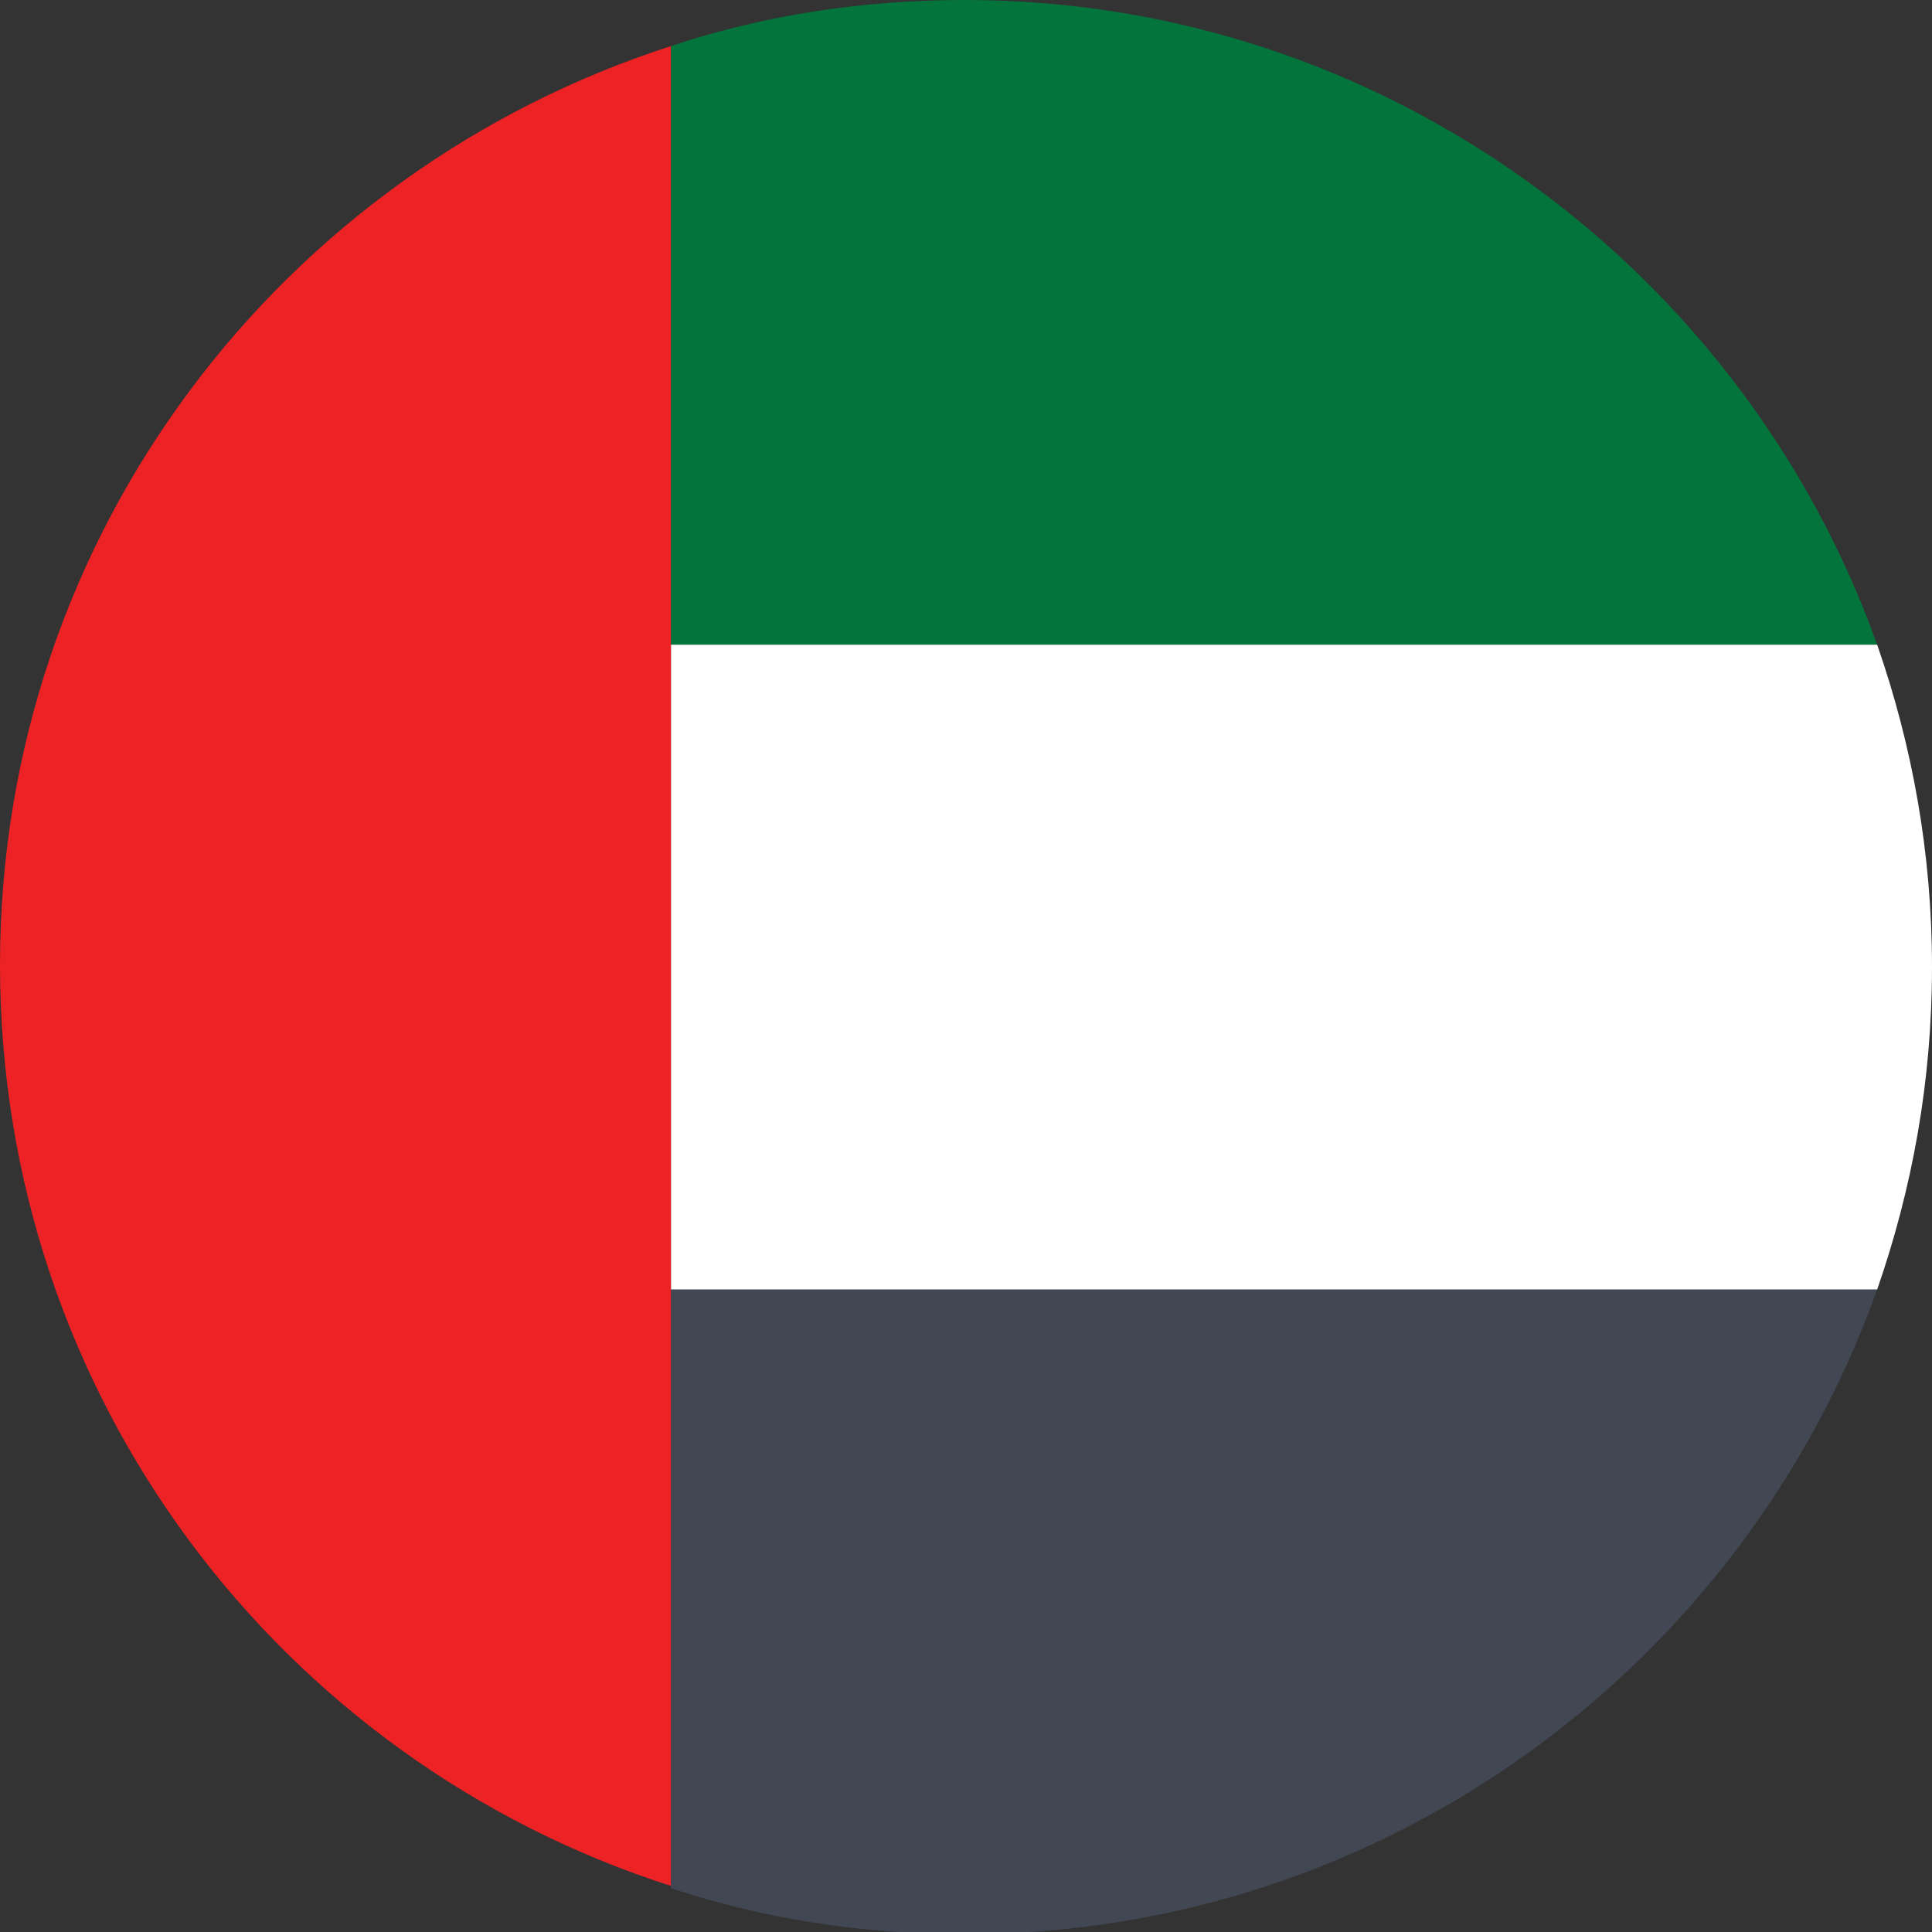
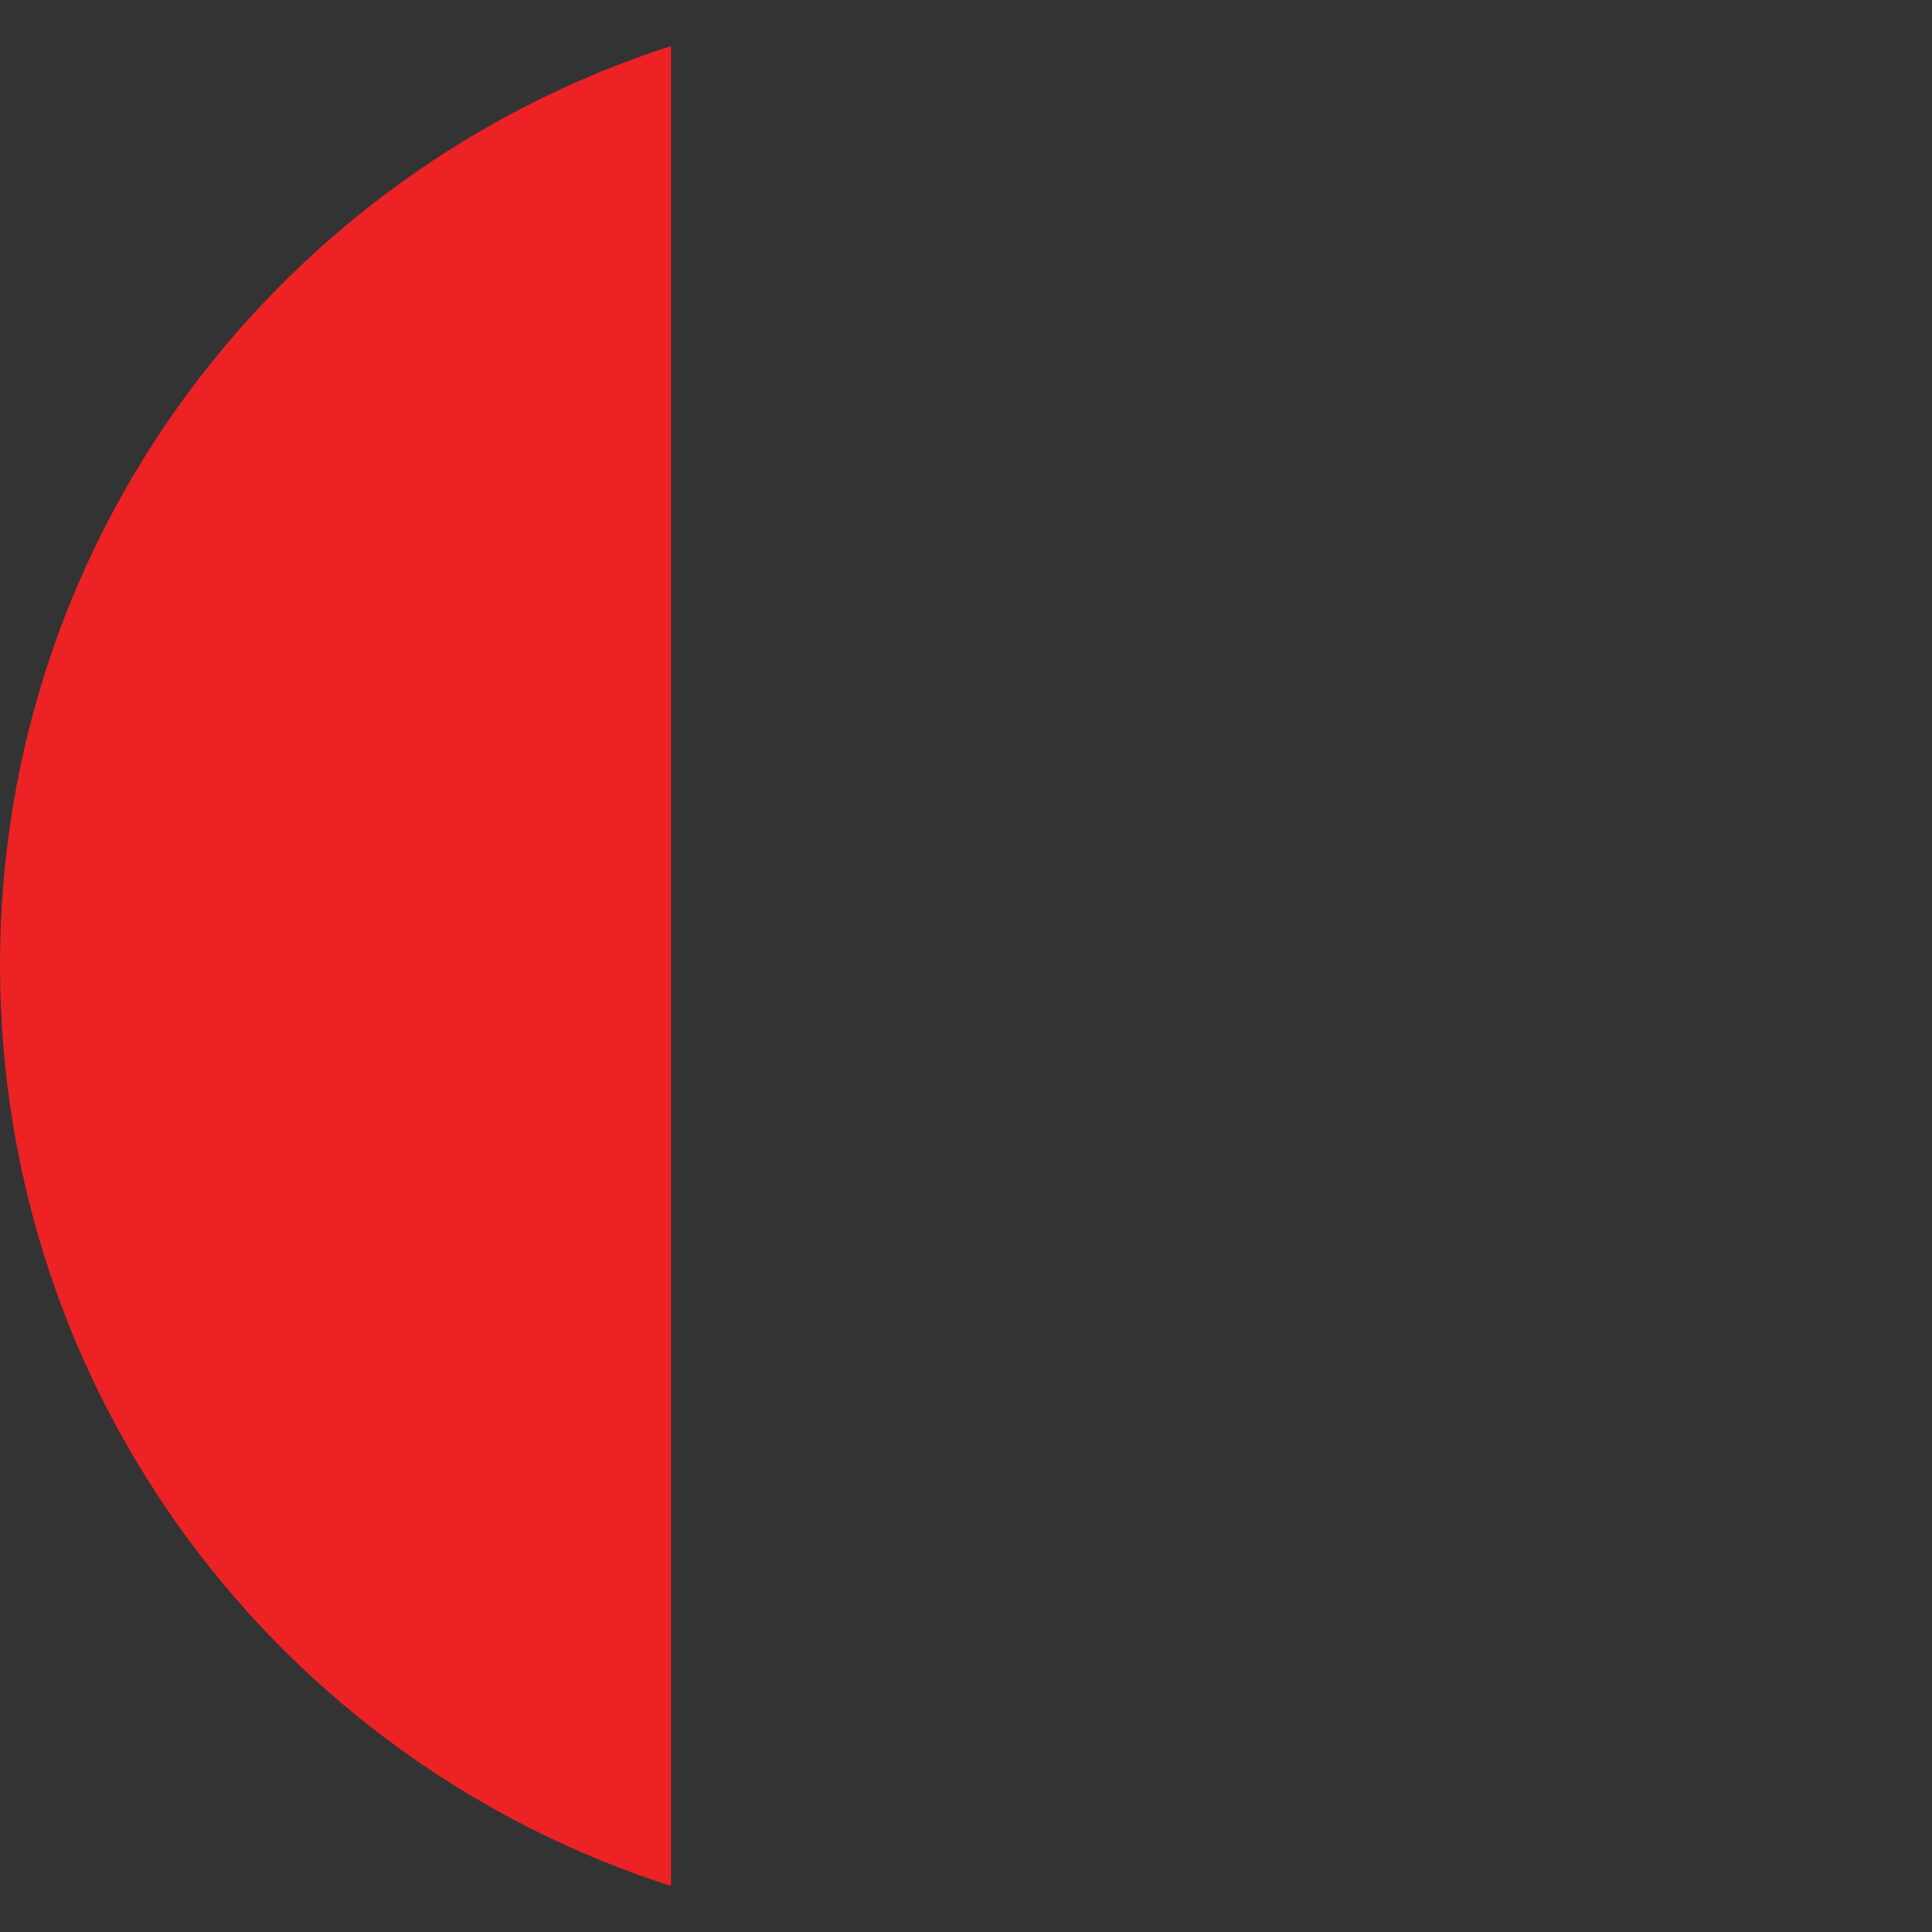
<svg xmlns="http://www.w3.org/2000/svg" id="a" width="8.81" height="8.81" viewBox="0 0 8.81 8.81">
  <rect x="0" y="0" width="8.81" height="8.81" fill="#333333" stroke="none" />
  <path d="m3.06.21v8.39c-1.78-.57-3.06-2.23-3.06-4.2S1.29.78,3.06.21Z" style="fill:#ec2224; stroke-width:0px;" />
-   <path d="m8.56,5.88c-.61,1.71-2.24,2.94-4.16,2.94-.47,0-.92-.07-1.34-.21v-2.73h5.5Z" style="fill:#414854; stroke-width:0px;" />
-   <path d="m8.56,2.94H3.06V.21c.42-.14.87-.21,1.34-.21,1.91,0,3.55,1.23,4.16,2.94Z" style="fill:#03743c; stroke-width:0px;" />
-   <path d="m8.81,4.41c0,.52-.09,1.01-.25,1.47H3.06v-2.94h5.5c.16.46.25.95.25,1.47Z" style="fill:#fff; stroke-width:0px;" />
</svg>